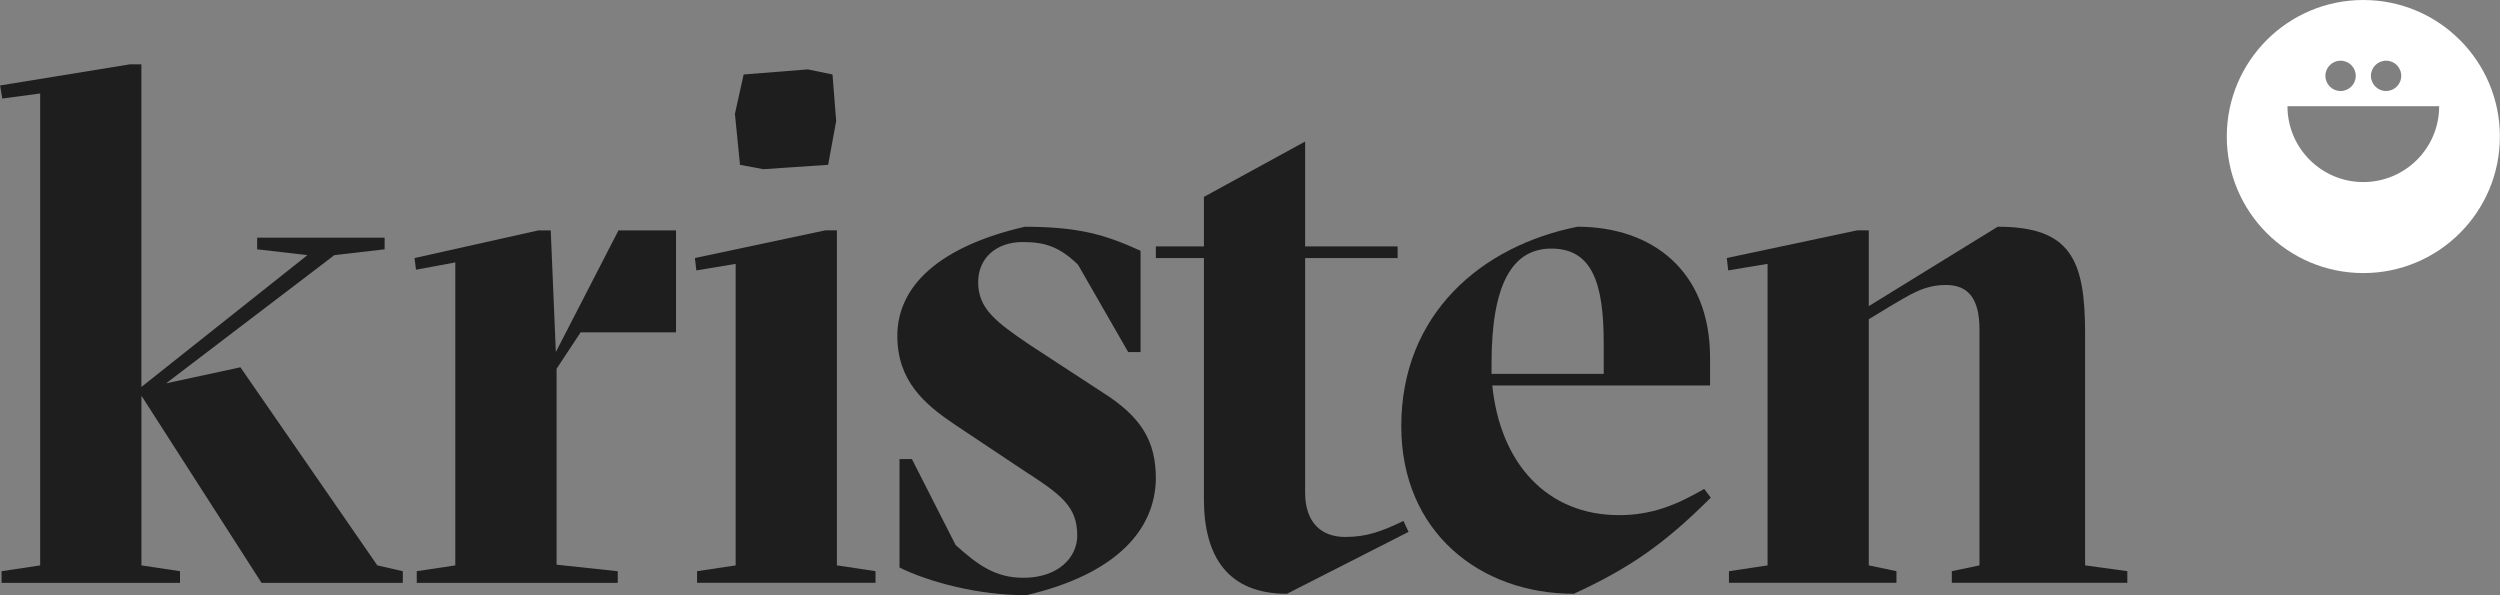
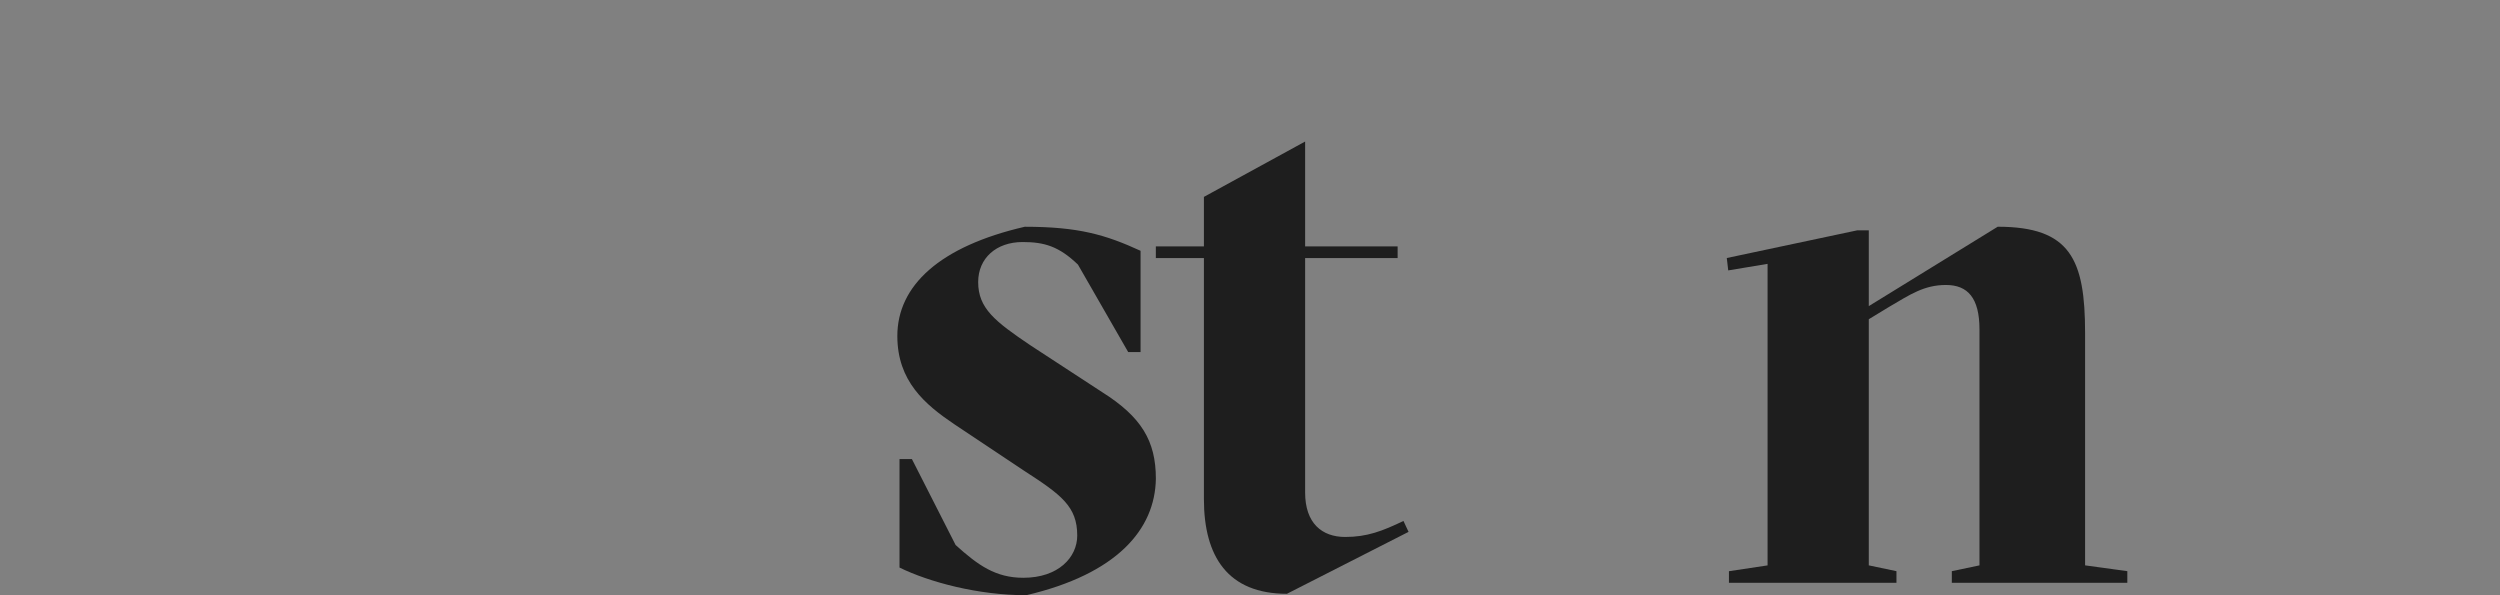
<svg xmlns="http://www.w3.org/2000/svg" version="1.1" id="Calque_1" x="0px" y="0px" viewBox="0 0 882 210" style="enable-background:new 0 0 882 210;" xml:space="preserve">
  <rect x="0" y="0" width="882" height="210" fill="#808080" stroke="none" />
  <style type="text/css">
	.st0{fill:#1E1E1E;}
	.st1{fill:#FFFFFF;}
</style>
  <g>
    <g>
      <g>
-         <path class="st0" d="M0.55,201.52l13.62-2.05V32.97l-13.36,1.8l-0.77-4.62l45.73-7.45h4.11v113.82l58.58-46.51l-17.73-2.05v-4.11     h44.96v4.11l-17.73,2.05l-59.35,45.22l26.21-5.65l48.3,69.89l8.99,2.05v4.11H92.28L49.89,139.6v59.87l13.62,2.05v4.11H0.55     V201.52z" />
-         <path class="st0" d="M147.01,201.52l13.62-2.05V92.58l-13.87,2.57l-0.51-4.11l43.68-9.76h4.37l1.8,42.91l22.1-42.91h20.3v35.97     h-33.66l-8.48,12.85v69.12l21.58,2.31v4.11h-70.91V201.52z" />
-         <path class="st0" d="M245.92,201.52l13.62-2.05V93.09l-13.87,2.31l-0.51-4.37l45.99-9.76h4.11v118.19l13.62,2.05v4.11h-62.95     V201.52z M269.3,59.69l-8.22-1.54l-1.8-17.99l3.08-13.88l22.61-1.8l8.74,1.8L295,42.73l-2.83,15.42L269.3,59.69z" />
        <path class="st0" d="M317.35,200.24v-38.28h4.37l15.42,30.32c7.96,7.19,14.13,11.56,23.9,11.56c12.33,0,19.01-7.19,19.01-14.9     c0-10.28-5.65-14.39-18.76-22.87l-24.67-16.44c-10.28-6.94-20.04-15.16-20.04-31.09c0-17.73,14.9-31.6,44.96-38.54     c19.01,0,28.52,2.83,40.85,8.48v35.72h-4.37L380.3,93.35c-6.68-6.42-11.82-7.96-19.53-7.96c-9.25,0-15.67,5.65-15.67,14.13     c0,9.25,5.91,13.87,18.5,22.35l25.18,16.44c13.87,8.74,19.01,17.21,19.01,30.57c-0.26,17.99-13.87,33.66-45.73,41.11     C345.09,210,327.88,205.38,317.35,200.24z" />
        <path class="st0" d="M454.03,209.49c-20.81,0-29.29-13.1-29.29-33.4V91.04h-16.96v-4.11h16.96V69.46l35.71-19.53v37h32.63v4.11     h-32.63v82.73c0,10.79,5.91,15.67,14.13,15.67c7.71,0,13.1-2.06,20.56-5.65l1.8,3.85L454.03,209.49z" />
-         <path class="st0" d="M603.56,175.57c-16.44,16.44-28.78,24.92-48.3,33.92c-33.15,0-60.89-21.84-60.89-59.1     c0-39.83,28.52-63.72,62.18-70.4c26.21,0,46.76,15.42,46.76,46.25V136h-76.83c2.83,27.75,19.53,45.74,44.71,45.74     c11.56,0,20.3-3.6,30.06-9.25L603.56,175.57z M526.22,128.04v3.85h39.57V121.1c0-21.33-4.11-33.4-18.5-33.4     C533.42,87.7,526.22,100.55,526.22,128.04z" />
        <path class="st0" d="M609.98,201.52l13.62-2.05V93.09l-13.88,2.31l-0.51-4.37l45.99-9.76h4.11V108l45.48-28.01     c25.69,0,30.83,11.56,30.83,37.51v81.96l14.9,2.05v4.11H688.6v-4.11l9.76-2.05v-83.25c0-11.05-4.11-15.67-11.82-15.67     c-7.71,0-12.59,3.34-20.04,7.71l-7.19,4.37v86.84l9.76,2.05v4.11h-59.1V201.52z" />
      </g>
    </g>
    <g>
      <g>
-         <path class="st1" d="M833.78,64.23c-14.78,0-26.76-11.98-26.76-26.76h53.52C860.55,52.25,848.56,64.23,833.78,64.23      M825.75,21.41c2.97,0,5.36,2.39,5.36,5.35c0,2.95-2.39,5.35-5.36,5.35c-2.95,0-5.35-2.4-5.35-5.35     C820.4,23.8,822.8,21.41,825.75,21.41 M841.81,21.41c2.96,0,5.35,2.39,5.35,5.35c0,2.95-2.39,5.35-5.35,5.35     c-2.95,0-5.35-2.4-5.35-5.35C836.46,23.8,838.86,21.41,841.81,21.41 M833.78,0c-26.6,0-48.17,21.57-48.17,48.17     c0,26.61,21.57,48.17,48.17,48.17c26.61,0,48.18-21.57,48.18-48.17C881.96,21.57,860.39,0,833.78,0" />
-       </g>
+         </g>
    </g>
  </g>
</svg>